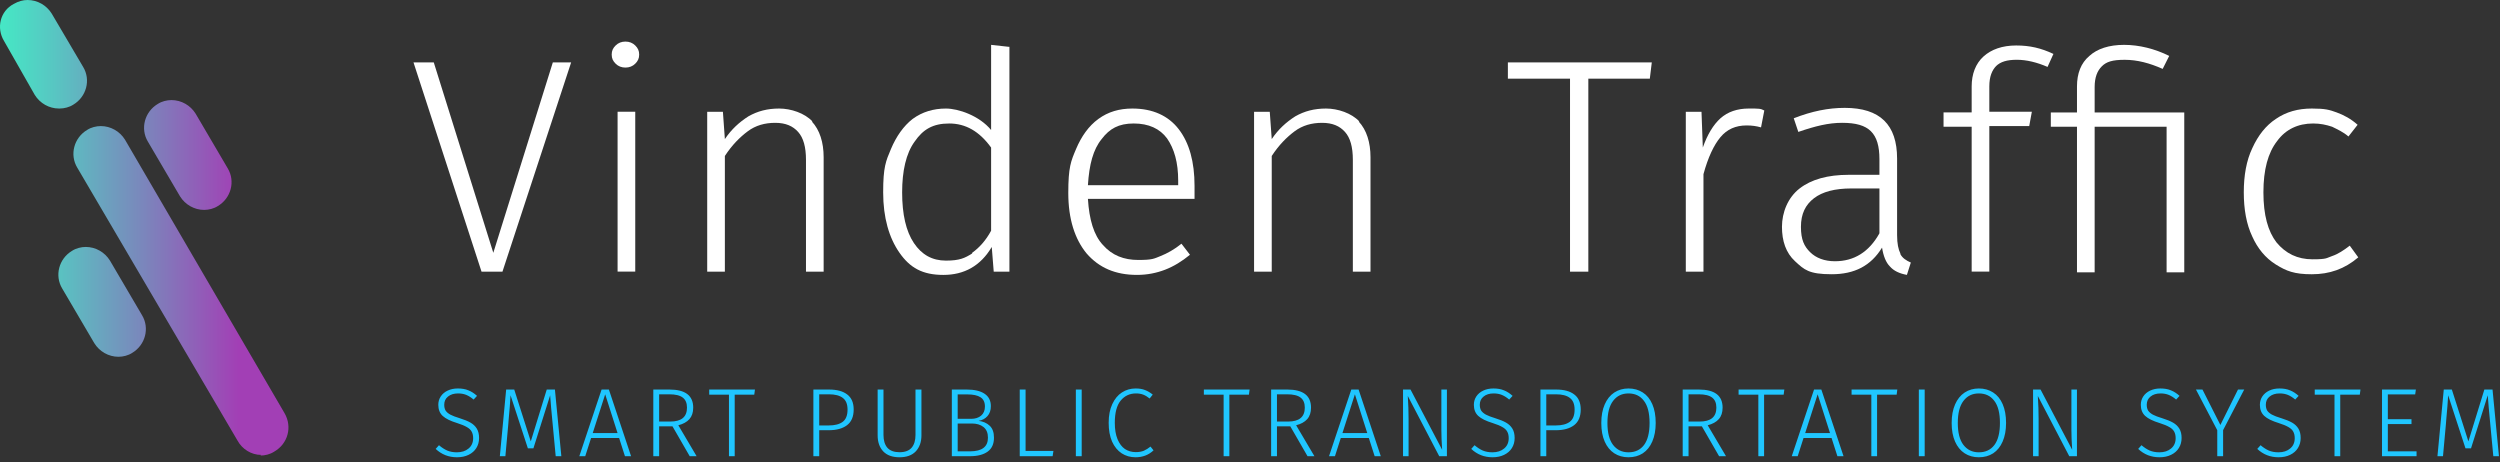
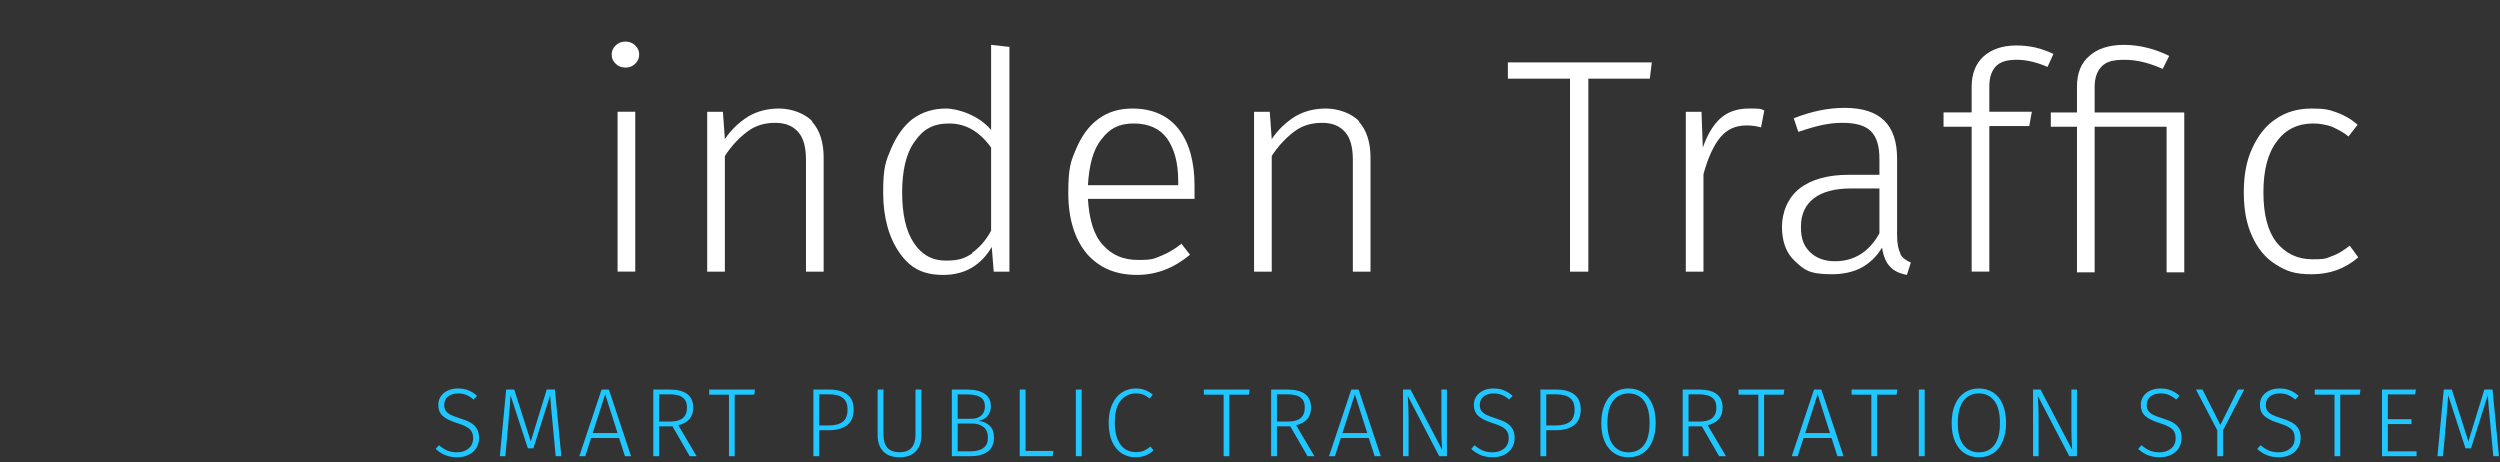
<svg xmlns="http://www.w3.org/2000/svg" width="411" height="76" viewBox="0 0 411 76" fill="none">
  <rect x="0" y="0" width="411" height="76" fill="#333333" stroke="none" />
-   <path d="M93.896 10.258L82.604 44.66H79.163L67.978 10.258H71.312L81.099 41.561L90.885 10.258H94.004H93.896Z" fill="white" />
  <path d="M104.435 7.477C104.865 7.904 105.08 8.332 105.08 8.973C105.08 9.614 104.865 10.041 104.435 10.468C104.005 10.896 103.467 11.109 102.822 11.109C102.177 11.109 101.639 10.896 101.209 10.468C100.779 10.041 100.563 9.614 100.563 8.973C100.563 8.332 100.779 7.904 101.209 7.477C101.639 7.05 102.177 6.836 102.822 6.836C103.467 6.836 104.005 7.05 104.435 7.477ZM104.435 18.374V44.656H101.531V18.374H104.435Z" fill="white" />
  <path d="M133.471 19.98C134.762 21.369 135.407 23.399 135.407 25.857V44.66H132.503V26.284C132.503 24.147 132.073 22.651 131.213 21.69C130.353 20.728 129.17 20.194 127.449 20.194C125.728 20.194 124.223 20.622 122.932 21.583C121.642 22.545 120.351 23.827 119.168 25.643V44.66H116.265V18.378H118.846L119.168 22.865C120.244 21.263 121.534 20.087 123.04 19.126C124.545 18.271 126.158 17.844 128.094 17.844C130.03 17.844 132.288 18.592 133.579 19.98H133.471Z" fill="white" />
  <path d="M165.949 7.696V44.661H163.368L163.045 40.602C161.217 43.7 158.528 45.196 155.087 45.196C151.646 45.196 149.603 44.02 147.882 41.563C146.161 39.106 145.193 35.794 145.193 31.627C145.193 27.46 145.624 26.499 146.484 24.469C147.344 22.439 148.527 20.73 150.033 19.555C151.646 18.379 153.474 17.845 155.517 17.845C157.561 17.845 161.002 19.02 162.938 21.371V7.375L165.841 7.696H165.949ZM159.819 41.563C161.002 40.708 162.077 39.533 162.938 37.931V24.255C161.002 21.584 158.744 20.302 156.055 20.302C153.366 20.302 151.753 21.264 150.355 23.294C148.957 25.217 148.312 28.102 148.312 31.627C148.312 35.26 148.957 38.037 150.248 39.961C151.538 41.883 153.259 42.845 155.517 42.845C157.776 42.845 158.636 42.418 159.819 41.67V41.563Z" fill="white" />
  <path d="M196.49 32.694H178.853C179.068 36.113 179.821 38.677 181.327 40.28C182.832 41.989 184.768 42.737 187.134 42.737C189.5 42.737 189.715 42.523 190.79 42.096C191.866 41.669 193.049 41.028 194.232 40.066L195.63 41.882C194.339 42.951 192.941 43.805 191.543 44.34C190.145 44.874 188.639 45.194 186.919 45.194C183.37 45.194 180.681 44.019 178.638 41.669C176.702 39.318 175.627 36.006 175.627 31.733C175.627 27.459 176.057 26.498 176.917 24.468C177.778 22.438 178.961 20.728 180.574 19.553C182.187 18.378 184.015 17.844 186.166 17.844C189.5 17.844 192.081 19.019 193.801 21.263C195.522 23.506 196.382 26.604 196.382 30.557C196.382 34.51 196.382 31.946 196.382 32.694H196.49ZM193.694 29.703C193.694 26.711 193.049 24.468 191.866 22.758C190.683 21.156 188.855 20.301 186.381 20.301C183.908 20.301 182.402 21.156 181.112 22.865C179.714 24.575 179.068 27.032 178.853 30.451H193.694V29.703Z" fill="white" />
  <path d="M223.376 19.98C224.666 21.369 225.311 23.399 225.311 25.857V44.66H222.408V26.284C222.408 24.147 221.978 22.651 221.117 21.69C220.257 20.728 219.074 20.194 217.353 20.194C215.633 20.194 214.127 20.622 212.836 21.583C211.546 22.545 210.256 23.827 209.073 25.643V44.66H206.169V18.378H208.75L209.073 22.865C210.148 21.263 211.438 20.087 212.944 19.126C214.45 18.271 216.063 17.844 217.998 17.844C219.934 17.844 222.193 18.592 223.483 19.98H223.376Z" fill="white" />
  <path d="M271.554 10.258L271.231 12.929H261.122V44.66H258.111V12.929H247.895V10.258H271.661H271.554Z" fill="white" />
  <path d="M290.051 18.164L289.514 20.942C288.761 20.728 288.008 20.622 287.148 20.622C285.32 20.622 283.922 21.263 282.846 22.545C281.771 23.827 280.803 25.857 280.05 28.634V44.66H277.146V18.378H279.727L279.943 24.254C280.695 22.117 281.663 20.515 282.846 19.446C284.029 18.378 285.642 17.844 287.47 17.844C289.299 17.844 289.406 17.844 290.051 18.164Z" fill="white" />
  <path d="M312.42 41.773C312.743 42.414 313.388 42.841 314.141 43.162L313.495 45.192C312.312 44.978 311.345 44.551 310.699 43.803C310.054 43.162 309.624 42.093 309.409 40.705C307.581 43.696 304.892 45.085 301.128 45.085C297.364 45.085 296.611 44.337 295.106 42.948C293.6 41.559 292.955 39.636 292.955 37.286C292.955 34.935 293.923 32.478 295.859 30.982C297.794 29.486 300.483 28.739 303.924 28.739H308.979V26.174C308.979 24.038 308.549 22.542 307.581 21.581C306.613 20.619 305.107 20.192 302.849 20.192C300.591 20.192 298.44 20.726 295.644 21.687L294.891 19.444C297.902 18.269 300.591 17.734 303.279 17.734C309.086 17.734 311.882 20.512 311.882 26.068V38.675C311.882 40.063 312.097 41.025 312.42 41.666V41.773ZM308.979 38.247V30.982H304.354C301.666 30.982 299.623 31.516 298.225 32.585C296.827 33.653 296.074 35.149 296.074 37.286C296.074 39.422 296.611 40.491 297.579 41.452C298.547 42.414 299.945 42.948 301.666 42.948C304.785 42.948 307.258 41.452 308.979 38.354V38.247Z" fill="white" />
  <path d="M328.228 10.789C327.476 11.536 327.045 12.605 327.045 14.207V18.374H334.036L333.605 20.724H327.045V44.656H324.142V20.831H319.518V18.481H324.142V14.207C324.142 12.177 324.787 10.468 326.078 9.293C327.368 8.118 329.196 7.477 331.455 7.477C333.713 7.477 335.541 7.904 337.584 8.865L336.617 11.002C334.896 10.254 333.175 9.827 331.562 9.827C329.949 9.827 328.874 10.148 328.121 10.895L328.228 10.789Z" fill="white" />
  <path d="M356.619 9.191L355.544 11.328C353.393 10.367 351.35 9.832 349.306 9.832C347.263 9.832 346.295 10.153 345.542 10.901C344.79 11.649 344.36 12.717 344.36 14.319V18.486H359.093V44.768H356.189V20.837H344.36V44.768H341.456V20.837H337.154V18.486H341.456V14.213C341.456 12.076 342.101 10.367 343.499 9.191C344.79 8.016 346.725 7.375 349.199 7.375C351.672 7.375 354.253 8.016 356.619 9.191Z" fill="white" />
  <path d="M384.15 18.485C385.333 18.912 386.516 19.553 387.591 20.515L386.085 22.438C385.225 21.69 384.257 21.263 383.397 20.835C382.429 20.515 381.461 20.301 380.278 20.301C377.805 20.301 375.762 21.263 374.364 23.186C372.858 25.109 372.105 27.887 372.105 31.626C372.105 35.365 372.858 38.036 374.256 39.852C375.762 41.669 377.697 42.63 380.171 42.63C382.644 42.63 382.429 42.416 383.397 42.096C384.365 41.775 385.333 41.134 386.301 40.386L387.699 42.31C385.44 44.233 382.967 45.087 380.063 45.087C377.16 45.087 375.869 44.553 374.148 43.485C372.428 42.416 371.137 40.814 370.277 38.891C369.309 36.861 368.879 34.404 368.879 31.626C368.879 28.848 369.309 26.391 370.277 24.361C371.245 22.224 372.535 20.622 374.148 19.553C375.869 18.378 377.805 17.844 380.063 17.844C382.322 17.844 382.967 18.057 384.15 18.485Z" fill="white" />
-   <path d="M42.921 74.786C41.308 74.786 39.803 73.825 39.05 72.436L12.702 27.564C11.412 25.427 12.165 22.65 14.315 21.367C14.961 20.94 15.821 20.727 16.574 20.727C18.187 20.727 19.692 21.581 20.553 22.97L46.793 67.949C48.083 70.192 47.331 72.97 45.072 74.252C44.427 74.68 43.567 74.893 42.814 74.893L42.921 74.786ZM19.477 58.654C17.864 58.654 16.359 57.799 15.498 56.41L10.229 47.436C8.938 45.299 9.691 42.521 11.842 41.239C12.487 40.812 13.348 40.598 14.1 40.598C15.713 40.598 17.219 41.453 18.079 42.842L23.349 51.816C24.639 53.953 23.887 56.731 21.736 58.013C21.09 58.44 20.23 58.654 19.477 58.654ZM33.565 34.508C31.952 34.508 30.447 33.654 29.586 32.265L24.317 23.291C23.026 21.154 23.779 18.376 25.93 17.094C26.575 16.667 27.436 16.453 28.188 16.453C29.801 16.453 31.307 17.308 32.167 18.697L37.437 27.671C38.727 29.808 37.974 32.586 35.824 33.867C35.178 34.295 34.318 34.508 33.565 34.508ZM9.691 17.842C8.078 17.842 6.572 16.987 5.712 15.598L0.658 6.731C-0.633 4.594 0.012 1.816 2.271 0.641C3.024 0.214 3.776 0 4.529 0C6.142 0 7.648 0.855 8.508 2.244L13.67 11.004C14.961 13.141 14.208 15.919 12.057 17.201C11.412 17.628 10.552 17.842 9.799 17.842H9.691Z" fill="url(#paint0_linear_2009_10270)" />
  <path d="M75.272 63.864C75.944 63.864 76.52 63.965 77 64.168C77.491 64.36 77.965 64.664 78.424 65.08L77.864 65.688C77.448 65.336 77.043 65.08 76.648 64.92C76.253 64.76 75.805 64.68 75.304 64.68C74.621 64.68 74.072 64.851 73.656 65.192C73.24 65.523 73.032 65.971 73.032 66.536C73.032 66.92 73.107 67.24 73.256 67.496C73.416 67.741 73.677 67.965 74.04 68.168C74.403 68.36 74.92 68.557 75.592 68.76C76.317 68.984 76.904 69.224 77.352 69.48C77.8 69.736 78.147 70.067 78.392 70.472C78.637 70.877 78.76 71.389 78.76 72.008C78.76 72.627 78.611 73.176 78.312 73.656C78.013 74.136 77.587 74.509 77.032 74.776C76.488 75.043 75.853 75.176 75.128 75.176C73.763 75.176 72.595 74.717 71.624 73.8L72.168 73.192C72.616 73.576 73.069 73.869 73.528 74.072C73.987 74.264 74.515 74.36 75.112 74.36C75.901 74.36 76.541 74.152 77.032 73.736C77.533 73.32 77.784 72.755 77.784 72.04C77.784 71.592 77.699 71.224 77.528 70.936C77.368 70.648 77.101 70.403 76.728 70.2C76.365 69.987 75.848 69.773 75.176 69.56C74.056 69.219 73.256 68.824 72.776 68.376C72.296 67.928 72.056 67.32 72.056 66.552C72.056 66.04 72.189 65.581 72.456 65.176C72.733 64.76 73.112 64.44 73.592 64.216C74.083 63.981 74.643 63.864 75.272 63.864ZM92.285 75H91.357L90.861 69.752C90.658 67.715 90.519 66.125 90.445 64.984L87.693 73.704H86.781L83.933 64.984C83.879 66.019 83.773 67.389 83.613 69.096L83.565 69.72L83.085 75H82.173L83.213 64.04H84.541L87.261 72.568L89.885 64.04H91.229L92.285 75ZM102.741 75L101.781 72.008H97.173L96.213 75H95.237L98.901 64.04H100.101L103.749 75H102.741ZM97.445 71.192H101.525L99.493 64.824L97.445 71.192ZM110.556 70.088H108.364V75H107.404V64.04H110.06C112.663 64.04 113.964 65.032 113.964 67.016C113.964 67.805 113.756 68.435 113.34 68.904C112.924 69.373 112.316 69.709 111.516 69.912L114.524 75H113.388L110.556 70.088ZM110.188 69.304C112.023 69.304 112.94 68.541 112.94 67.016C112.94 66.269 112.711 65.72 112.252 65.368C111.793 65.005 111.052 64.824 110.028 64.824H108.364V69.304H110.188ZM124.113 64.04L124.001 64.888H120.785V75H119.841V64.888H116.593V64.04H124.113ZM136.296 64.04C137.597 64.04 138.594 64.312 139.288 64.856C139.992 65.389 140.344 66.211 140.344 67.32C140.344 68.493 139.976 69.357 139.24 69.912C138.514 70.456 137.517 70.728 136.248 70.728H134.68V75H133.72V64.04H136.296ZM136.248 69.944C137.24 69.944 138.002 69.747 138.536 69.352C139.069 68.957 139.336 68.285 139.336 67.336C139.336 66.44 139.074 65.8 138.552 65.416C138.04 65.021 137.282 64.824 136.28 64.824H134.68V69.944H136.248ZM151.485 71.576C151.485 72.664 151.175 73.539 150.557 74.2C149.938 74.851 149.047 75.176 147.885 75.176C146.711 75.176 145.815 74.851 145.197 74.2C144.589 73.549 144.285 72.675 144.285 71.576V64.04H145.245V71.496C145.245 72.413 145.458 73.117 145.885 73.608C146.322 74.099 146.989 74.344 147.885 74.344C148.781 74.344 149.442 74.099 149.869 73.608C150.295 73.107 150.509 72.403 150.509 71.496V64.04H151.485V71.576ZM160.882 69.192C161.629 69.277 162.237 69.544 162.706 69.992C163.176 70.429 163.41 71.085 163.41 71.96C163.41 72.984 163.064 73.747 162.37 74.248C161.677 74.749 160.712 75 159.474 75H156.482V64.04H158.93C160.2 64.04 161.176 64.269 161.858 64.728C162.552 65.187 162.898 65.869 162.898 66.776C162.898 67.448 162.712 67.992 162.338 68.408C161.976 68.824 161.49 69.085 160.882 69.192ZM157.442 64.84V68.856H159.65C160.333 68.856 160.882 68.68 161.298 68.328C161.714 67.965 161.922 67.469 161.922 66.84C161.922 66.125 161.677 65.613 161.186 65.304C160.706 64.995 159.986 64.84 159.026 64.84H157.442ZM159.474 74.2C161.437 74.2 162.418 73.453 162.418 71.96C162.418 71.171 162.173 70.584 161.682 70.2C161.202 69.816 160.562 69.624 159.762 69.624H157.442V74.2H159.474ZM168.605 64.04V74.136H173.181L173.053 75H167.645V64.04H168.605ZM177.83 64.04V75H176.87V64.04H177.83ZM186.697 63.864C187.305 63.864 187.817 63.949 188.233 64.12C188.66 64.28 189.087 64.531 189.513 64.872L189.001 65.512C188.628 65.213 188.271 65 187.929 64.872C187.588 64.744 187.199 64.68 186.761 64.68C185.727 64.68 184.884 65.075 184.233 65.864C183.593 66.653 183.273 67.869 183.273 69.512C183.273 70.579 183.423 71.475 183.721 72.2C184.02 72.925 184.425 73.464 184.937 73.816C185.46 74.157 186.052 74.328 186.713 74.328C187.236 74.328 187.679 74.253 188.041 74.104C188.404 73.944 188.772 73.715 189.145 73.416L189.641 74.04C188.841 74.797 187.855 75.176 186.681 75.176C185.828 75.176 185.065 74.957 184.393 74.52C183.732 74.083 183.209 73.443 182.825 72.6C182.452 71.747 182.265 70.717 182.265 69.512C182.265 68.307 182.463 67.283 182.857 66.44C183.252 65.587 183.78 64.947 184.441 64.52C185.113 64.083 185.865 63.864 186.697 63.864ZM205.435 64.04L205.323 64.888H202.107V75H201.163V64.888H197.915V64.04H205.435ZM212.125 70.088H209.933V75H208.973V64.04H211.629C214.232 64.04 215.533 65.032 215.533 67.016C215.533 67.805 215.325 68.435 214.909 68.904C214.493 69.373 213.885 69.709 213.085 69.912L216.093 75H214.957L212.125 70.088ZM211.757 69.304C213.592 69.304 214.509 68.541 214.509 67.016C214.509 66.269 214.28 65.72 213.821 65.368C213.362 65.005 212.621 64.824 211.597 64.824H209.933V69.304H211.757ZM225.994 75L225.034 72.008H220.426L219.466 75H218.49L222.154 64.04H223.354L227.002 75H225.994ZM220.698 71.192H224.778L222.746 64.824L220.698 71.192ZM237.873 75H236.609L231.441 65.096C231.527 66.429 231.569 67.688 231.569 68.872V75H230.657V64.04H231.889L237.089 73.944C237.004 72.707 236.961 71.624 236.961 70.696V64.04H237.873V75ZM245.519 63.864C246.191 63.864 246.767 63.965 247.247 64.168C247.738 64.36 248.212 64.664 248.671 65.08L248.111 65.688C247.695 65.336 247.29 65.08 246.895 64.92C246.5 64.76 246.052 64.68 245.551 64.68C244.868 64.68 244.319 64.851 243.903 65.192C243.487 65.523 243.279 65.971 243.279 66.536C243.279 66.92 243.354 67.24 243.503 67.496C243.663 67.741 243.924 67.965 244.287 68.168C244.65 68.36 245.167 68.557 245.839 68.76C246.564 68.984 247.151 69.224 247.599 69.48C248.047 69.736 248.394 70.067 248.639 70.472C248.884 70.877 249.007 71.389 249.007 72.008C249.007 72.627 248.858 73.176 248.559 73.656C248.26 74.136 247.834 74.509 247.279 74.776C246.735 75.043 246.1 75.176 245.375 75.176C244.01 75.176 242.842 74.717 241.871 73.8L242.415 73.192C242.863 73.576 243.316 73.869 243.775 74.072C244.234 74.264 244.762 74.36 245.359 74.36C246.148 74.36 246.788 74.152 247.279 73.736C247.78 73.32 248.031 72.755 248.031 72.04C248.031 71.592 247.946 71.224 247.775 70.936C247.615 70.648 247.348 70.403 246.975 70.2C246.612 69.987 246.095 69.773 245.423 69.56C244.303 69.219 243.503 68.824 243.023 68.376C242.543 67.928 242.303 67.32 242.303 66.552C242.303 66.04 242.436 65.581 242.703 65.176C242.98 64.76 243.359 64.44 243.839 64.216C244.33 63.981 244.89 63.864 245.519 63.864ZM255.824 64.04C257.125 64.04 258.123 64.312 258.816 64.856C259.52 65.389 259.872 66.211 259.872 67.32C259.872 68.493 259.504 69.357 258.768 69.912C258.043 70.456 257.045 70.728 255.776 70.728H254.208V75H253.248V64.04H255.824ZM255.776 69.944C256.768 69.944 257.531 69.747 258.064 69.352C258.597 68.957 258.864 68.285 258.864 67.336C258.864 66.44 258.603 65.8 258.08 65.416C257.568 65.021 256.811 64.824 255.808 64.824H254.208V69.944H255.776ZM267.717 63.864C268.613 63.864 269.397 64.083 270.069 64.52C270.741 64.947 271.264 65.587 271.637 66.44C272.01 67.293 272.197 68.323 272.197 69.528C272.197 70.712 272.01 71.731 271.637 72.584C271.274 73.427 270.757 74.072 270.085 74.52C269.413 74.957 268.624 75.176 267.717 75.176C266.832 75.176 266.053 74.957 265.381 74.52C264.709 74.083 264.186 73.443 263.813 72.6C263.44 71.757 263.253 70.739 263.253 69.544C263.253 68.36 263.44 67.341 263.813 66.488C264.186 65.635 264.709 64.984 265.381 64.536C266.064 64.088 266.842 63.864 267.717 63.864ZM267.717 64.68C266.65 64.68 265.808 65.091 265.189 65.912C264.57 66.723 264.261 67.933 264.261 69.544C264.261 71.133 264.57 72.333 265.189 73.144C265.818 73.955 266.661 74.36 267.717 74.36C268.816 74.36 269.669 73.96 270.277 73.16C270.885 72.349 271.189 71.139 271.189 69.528C271.189 67.907 270.88 66.696 270.261 65.896C269.653 65.085 268.805 64.68 267.717 64.68ZM279.787 70.088H277.595V75H276.635V64.04H279.291C281.894 64.04 283.195 65.032 283.195 67.016C283.195 67.805 282.987 68.435 282.571 68.904C282.155 69.373 281.547 69.709 280.747 69.912L283.755 75H282.619L279.787 70.088ZM279.419 69.304C281.254 69.304 282.171 68.541 282.171 67.016C282.171 66.269 281.942 65.72 281.483 65.368C281.025 65.005 280.283 64.824 279.259 64.824H277.595V69.304H279.419ZM293.344 64.04L293.232 64.888H290.016V75H289.072V64.888H285.824V64.04H293.344ZM302.069 75L301.109 72.008H296.501L295.541 75H294.565L298.229 64.04H299.429L303.077 75H302.069ZM296.773 71.192H300.853L298.821 64.824L296.773 71.192ZM311.919 64.04L311.807 64.888H308.591V75H307.647V64.888H304.399V64.04H311.919ZM316.417 64.04V75H315.457V64.04H316.417ZM325.317 63.864C326.213 63.864 326.997 64.083 327.669 64.52C328.341 64.947 328.864 65.587 329.237 66.44C329.61 67.293 329.797 68.323 329.797 69.528C329.797 70.712 329.61 71.731 329.237 72.584C328.874 73.427 328.357 74.072 327.685 74.52C327.013 74.957 326.224 75.176 325.317 75.176C324.432 75.176 323.653 74.957 322.981 74.52C322.309 74.083 321.786 73.443 321.413 72.6C321.04 71.757 320.853 70.739 320.853 69.544C320.853 68.36 321.04 67.341 321.413 66.488C321.786 65.635 322.309 64.984 322.981 64.536C323.664 64.088 324.442 63.864 325.317 63.864ZM325.317 64.68C324.25 64.68 323.408 65.091 322.789 65.912C322.17 66.723 321.861 67.933 321.861 69.544C321.861 71.133 322.17 72.333 322.789 73.144C323.418 73.955 324.261 74.36 325.317 74.36C326.416 74.36 327.269 73.96 327.877 73.16C328.485 72.349 328.789 71.139 328.789 69.528C328.789 67.907 328.48 66.696 327.861 65.896C327.253 65.085 326.405 64.68 325.317 64.68ZM341.451 75H340.187L335.019 65.096C335.105 66.429 335.147 67.688 335.147 68.872V75H334.235V64.04H335.467L340.667 73.944C340.582 72.707 340.539 71.624 340.539 70.696V64.04H341.451V75ZM355.166 63.864C355.838 63.864 356.414 63.965 356.894 64.168C357.384 64.36 357.859 64.664 358.318 65.08L357.758 65.688C357.342 65.336 356.936 65.08 356.542 64.92C356.147 64.76 355.699 64.68 355.198 64.68C354.515 64.68 353.966 64.851 353.55 65.192C353.134 65.523 352.926 65.971 352.926 66.536C352.926 66.92 353 67.24 353.15 67.496C353.31 67.741 353.571 67.965 353.934 68.168C354.296 68.36 354.814 68.557 355.486 68.76C356.211 68.984 356.798 69.224 357.246 69.48C357.694 69.736 358.04 70.067 358.286 70.472C358.531 70.877 358.654 71.389 358.654 72.008C358.654 72.627 358.504 73.176 358.206 73.656C357.907 74.136 357.48 74.509 356.926 74.776C356.382 75.043 355.747 75.176 355.022 75.176C353.656 75.176 352.488 74.717 351.518 73.8L352.062 73.192C352.51 73.576 352.963 73.869 353.422 74.072C353.88 74.264 354.408 74.36 355.006 74.36C355.795 74.36 356.435 74.152 356.926 73.736C357.427 73.32 357.678 72.755 357.678 72.04C357.678 71.592 357.592 71.224 357.422 70.936C357.262 70.648 356.995 70.403 356.622 70.2C356.259 69.987 355.742 69.773 355.07 69.56C353.95 69.219 353.15 68.824 352.67 68.376C352.19 67.928 351.95 67.32 351.95 66.552C351.95 66.04 352.083 65.581 352.35 65.176C352.627 64.76 353.006 64.44 353.486 64.216C353.976 63.981 354.536 63.864 355.166 63.864ZM368.95 64.04L365.478 70.712V75H364.518V70.728L361.014 64.04H362.086L365.03 69.864L367.926 64.04H368.95ZM374.741 63.864C375.413 63.864 375.989 63.965 376.469 64.168C376.959 64.36 377.434 64.664 377.893 65.08L377.333 65.688C376.917 65.336 376.511 65.08 376.117 64.92C375.722 64.76 375.274 64.68 374.773 64.68C374.09 64.68 373.541 64.851 373.125 65.192C372.709 65.523 372.501 65.971 372.501 66.536C372.501 66.92 372.575 67.24 372.725 67.496C372.885 67.741 373.146 67.965 373.509 68.168C373.871 68.36 374.389 68.557 375.061 68.76C375.786 68.984 376.373 69.224 376.821 69.48C377.269 69.736 377.615 70.067 377.861 70.472C378.106 70.877 378.229 71.389 378.229 72.008C378.229 72.627 378.079 73.176 377.781 73.656C377.482 74.136 377.055 74.509 376.501 74.776C375.957 75.043 375.322 75.176 374.597 75.176C373.231 75.176 372.063 74.717 371.093 73.8L371.637 73.192C372.085 73.576 372.538 73.869 372.997 74.072C373.455 74.264 373.983 74.36 374.581 74.36C375.37 74.36 376.01 74.152 376.501 73.736C377.002 73.32 377.253 72.755 377.253 72.04C377.253 71.592 377.167 71.224 376.997 70.936C376.837 70.648 376.57 70.403 376.197 70.2C375.834 69.987 375.317 69.773 374.645 69.56C373.525 69.219 372.725 68.824 372.245 68.376C371.765 67.928 371.525 67.32 371.525 66.552C371.525 66.04 371.658 65.581 371.925 65.176C372.202 64.76 372.581 64.44 373.061 64.216C373.551 63.981 374.111 63.864 374.741 63.864ZM388.063 64.04L387.951 64.888H384.735V75H383.791V64.888H380.543V64.04H388.063ZM397.169 64.04L397.057 64.84H392.561V68.92H396.449V69.72H392.561V74.2H397.281V75H391.601V64.04H397.169ZM410.828 75H409.9L409.404 69.752C409.202 67.715 409.063 66.125 408.988 64.984L406.236 73.704H405.324L402.476 64.984C402.423 66.019 402.316 67.389 402.156 69.096L402.108 69.72L401.628 75H400.716L401.756 64.04H403.084L405.804 72.568L408.428 64.04H409.772L410.828 75Z" fill="#20C6FF" />
  <defs>
    <linearGradient id="paint0_linear_2009_10270" x1="0" y1="37.434" x2="47.348" y2="37.434" gradientUnits="userSpaceOnUse">
      <stop stop-color="#45E8C5" />
      <stop offset="0.182" stop-color="#57C7C2" />
      <stop offset="0.581" stop-color="#8475BA" />
      <stop offset="0.829" stop-color="#A23FB5" />
    </linearGradient>
  </defs>
</svg>